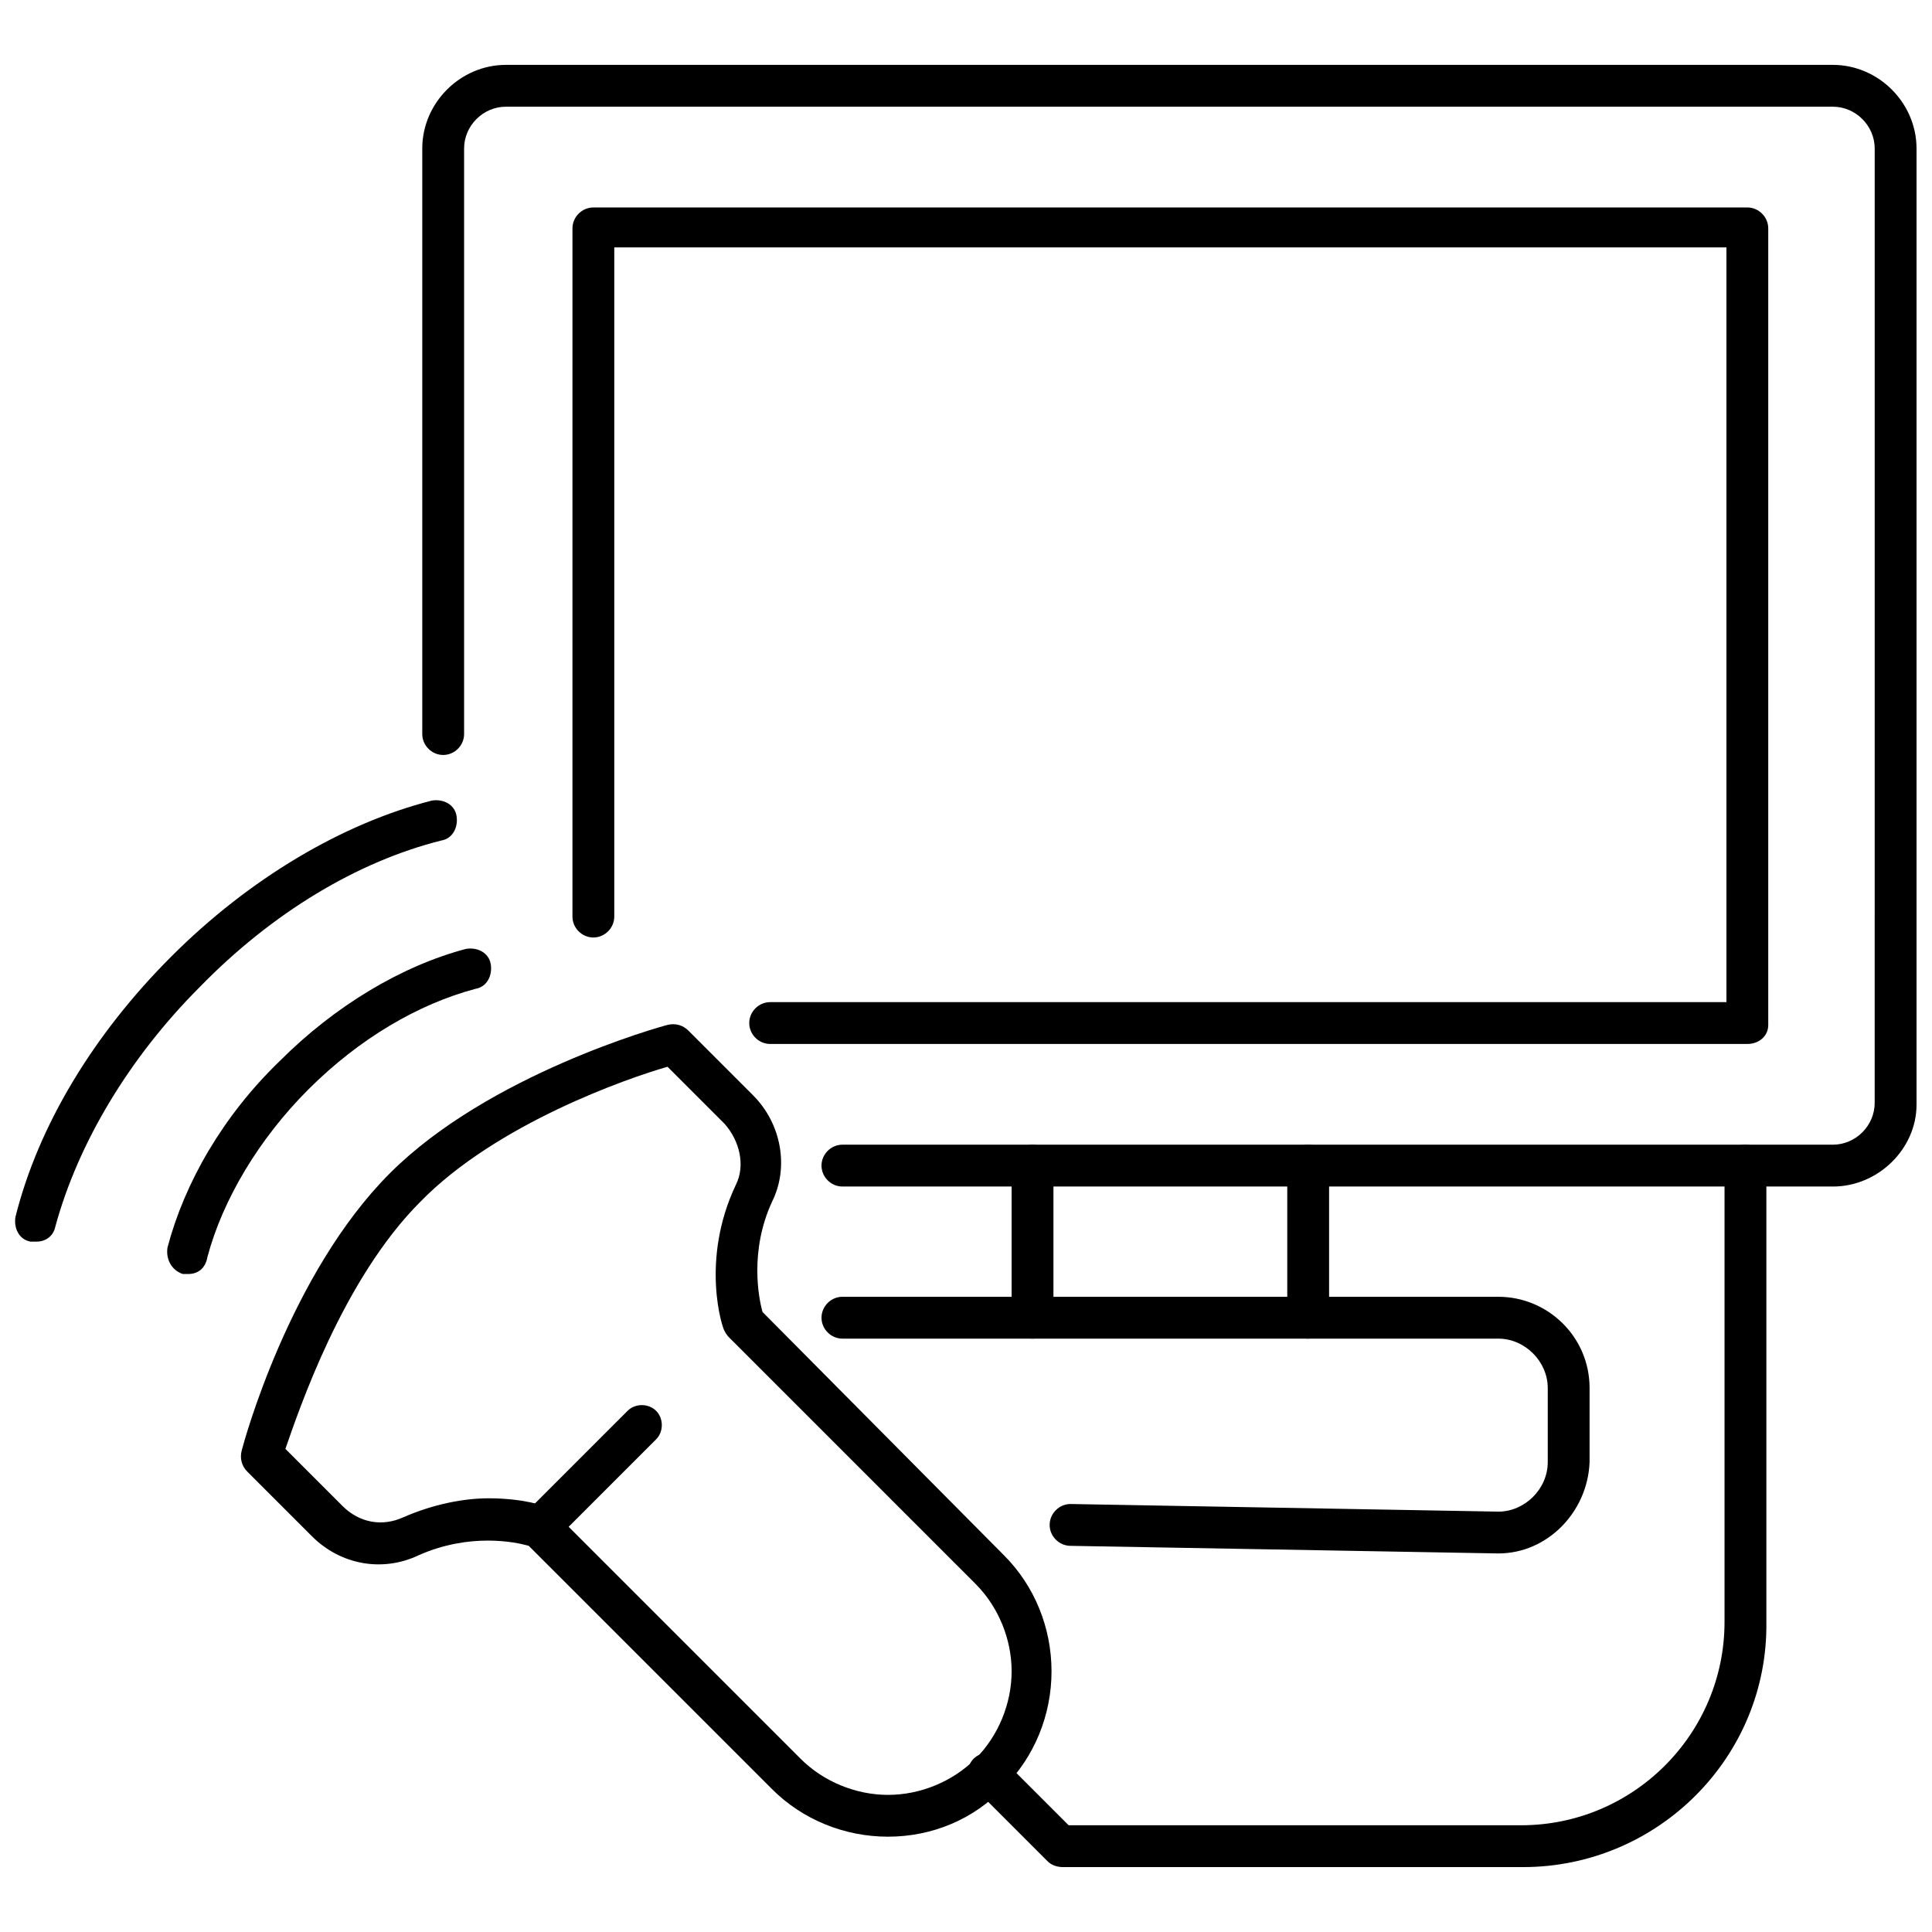
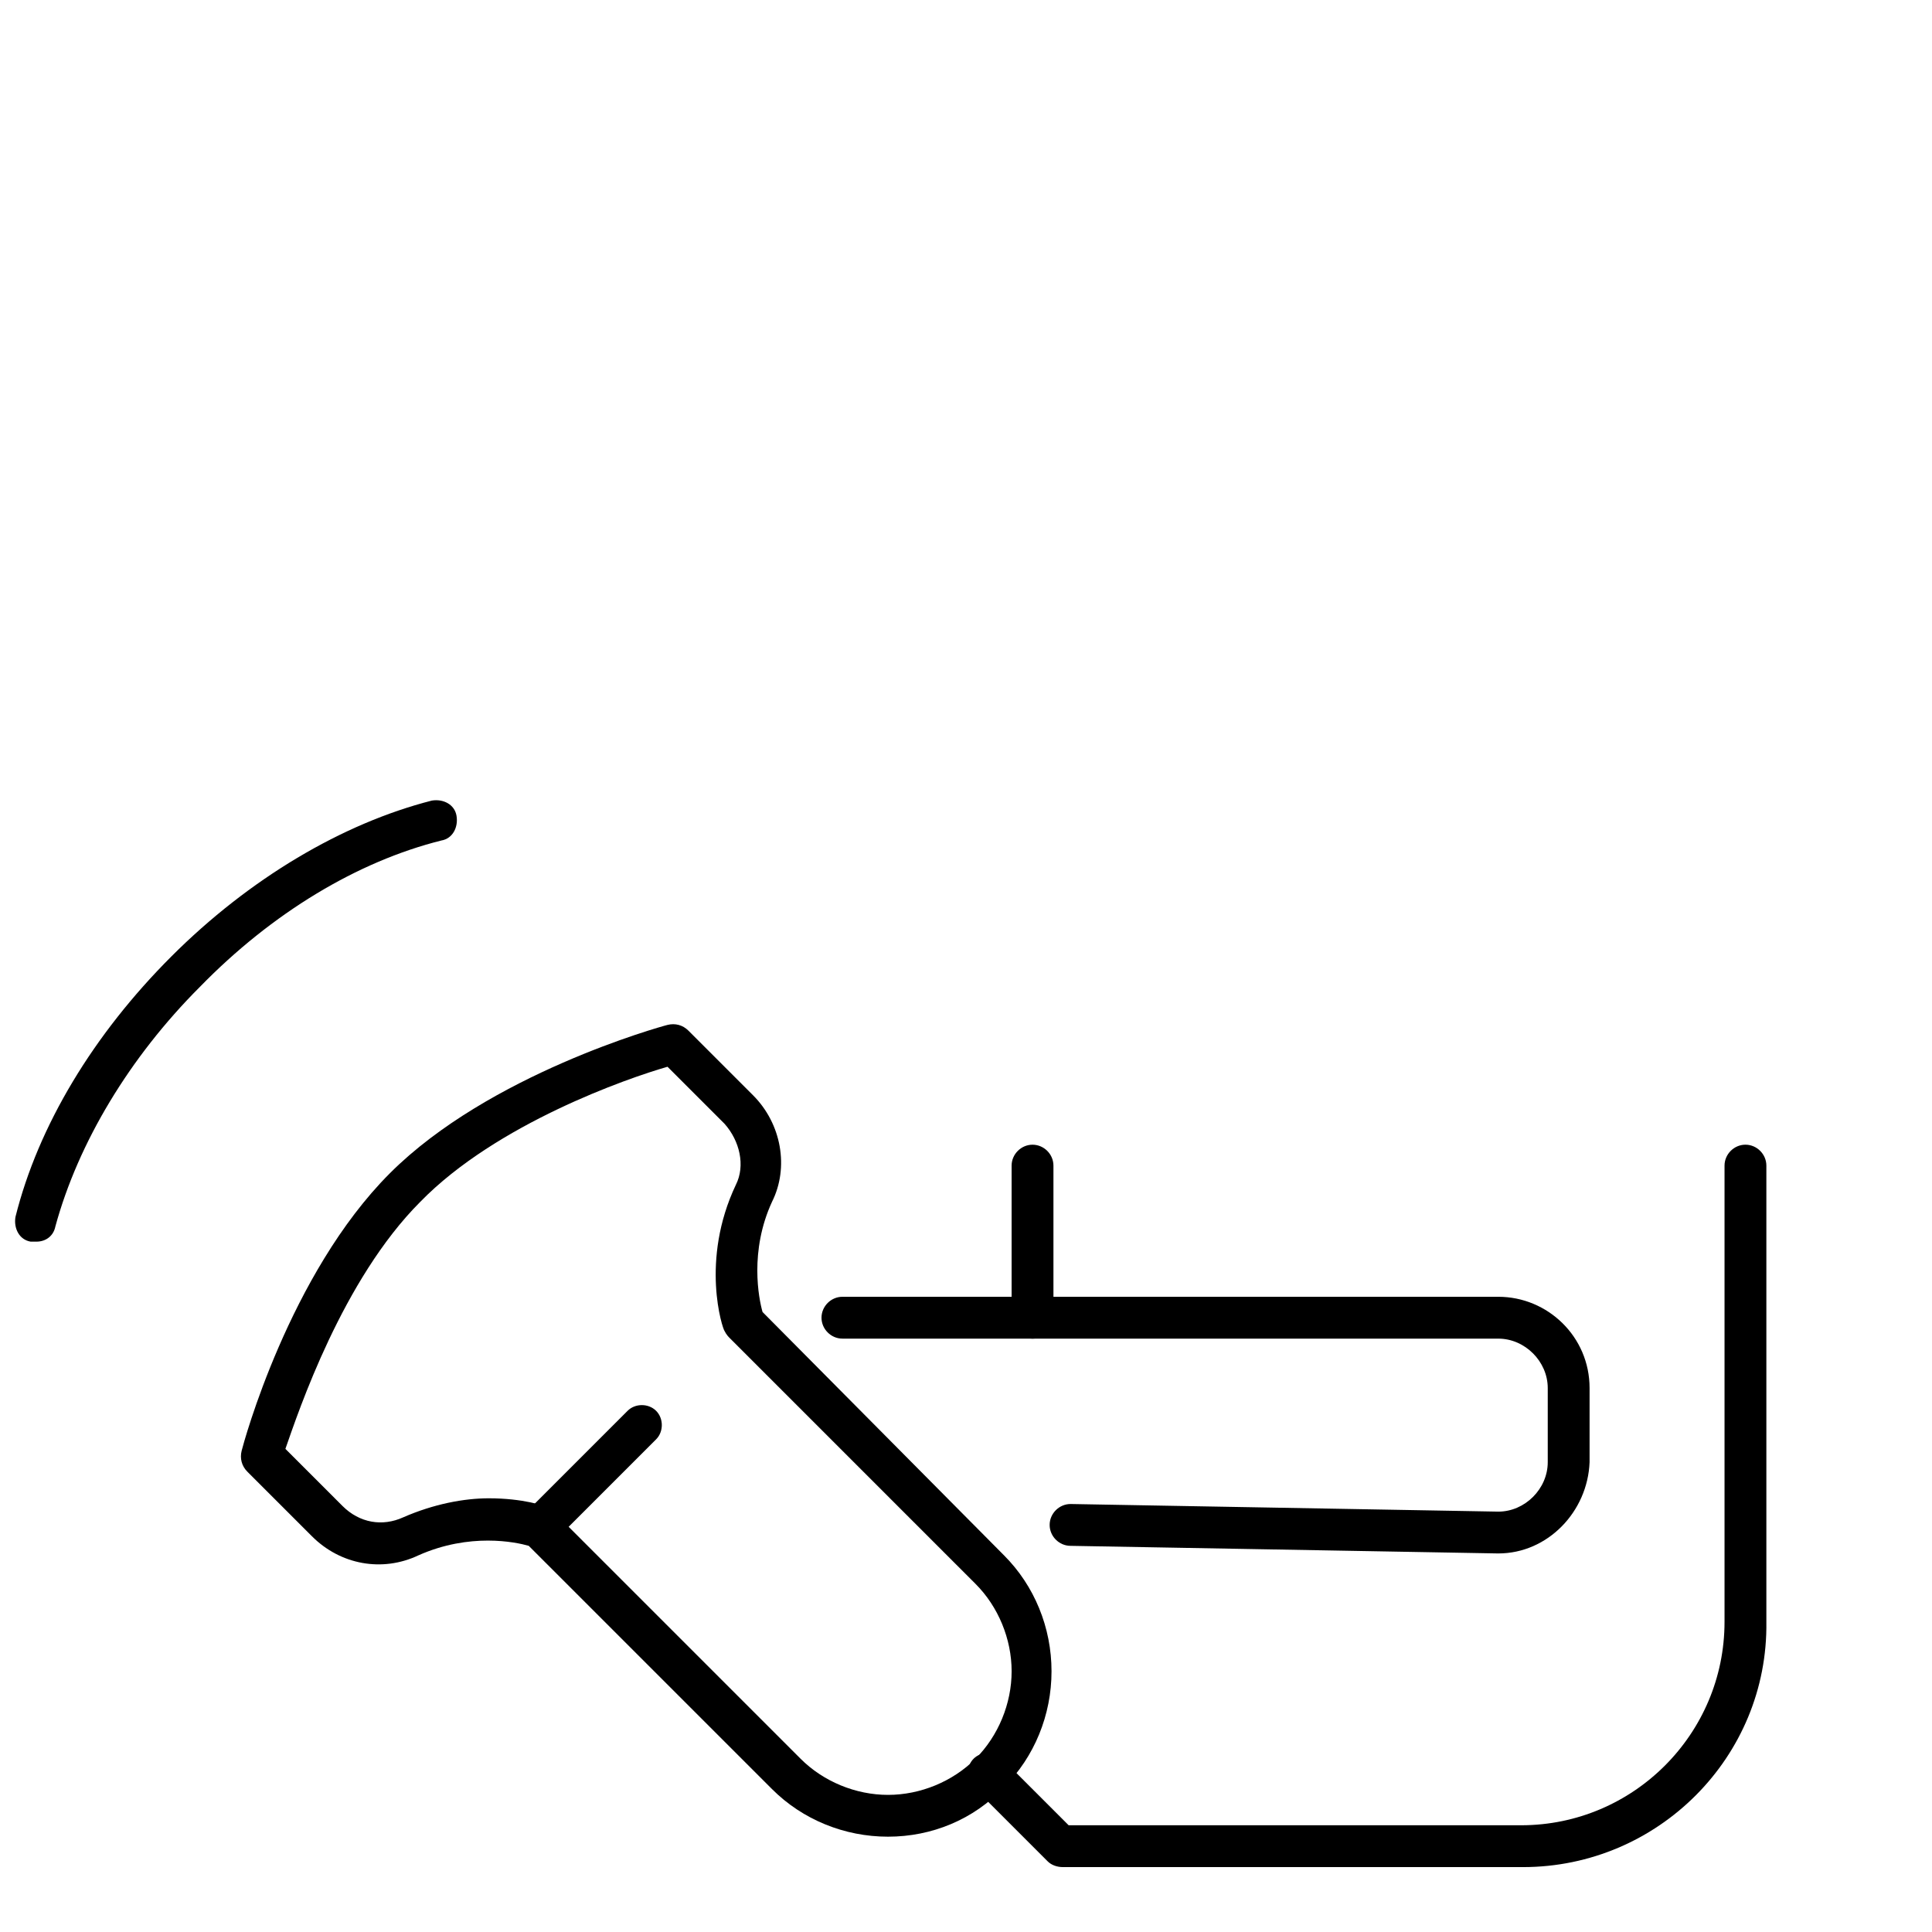
<svg xmlns="http://www.w3.org/2000/svg" width="800px" height="800px" version="1.1" viewBox="144 144 512 512">
  <defs>
    <clipPath id="b">
-       <path d="m255 161h396.9v298h-396.9z" />
-     </clipPath>
+       </clipPath>
    <clipPath id="a">
      <path d="m148.09 356h117.91v118h-117.91z" />
    </clipPath>
  </defs>
  <g clip-path="url(#b)">
    <path d="m629.73 458.44h-262.48c-3.023 0-5.543-2.519-5.543-5.543 0-3.023 2.519-5.543 5.543-5.543h262.48c6.047 0 11.082-5.039 11.082-11.082l0.004-252.91c0-6.047-5.039-11.082-11.082-11.082h-351.66c-6.047 0-11.082 5.039-11.082 11.082v155.17c0 3.023-2.519 5.543-5.543 5.543s-5.543-2.519-5.543-5.543v-155.17c0-12.09 10.078-22.168 22.168-22.168h351.66c12.09 0 22.168 10.078 22.168 22.168v253.42c-0.004 11.586-10.078 21.664-22.172 21.664z" />
  </g>
-   <path d="m607.06 420.66h-258.96c-3.023 0-5.543-2.519-5.543-5.543 0-3.023 2.519-5.543 5.543-5.543h253.42v-200.01h-294.73v177.34c0 3.023-2.519 5.543-5.543 5.543s-5.543-2.519-5.543-5.543l0.004-182.38c0-3.023 2.519-5.543 5.543-5.543h305.81c3.023 0 5.543 2.519 5.543 5.543v211.1c-0.004 3.023-2.523 5.039-5.547 5.039z" />
  <path d="m417.63 498.75c-3.023 0-5.543-2.519-5.543-5.543v-40.305c0-3.023 2.519-5.543 5.543-5.543 3.023 0 5.543 2.519 5.543 5.543v40.305c-0.004 3.023-2.519 5.543-5.543 5.543z" />
-   <path d="m490.68 498.75c-3.023 0-5.543-2.519-5.543-5.543v-40.305c0-3.023 2.519-5.543 5.543-5.543 3.023 0 5.543 2.519 5.543 5.543v40.305c0 3.023-2.519 5.543-5.543 5.543z" />
  <path d="m541.07 555.68-113.36-2.016c-3.023 0-5.543-2.519-5.543-5.543 0-3.023 2.519-5.543 5.543-5.543l113.36 2.019c7.055 0 13.098-6.047 13.098-13.098v-19.648c0-7.055-6.047-13.098-13.098-13.098l-173.82-0.004c-3.023 0-5.543-2.519-5.543-5.543s2.519-5.543 5.543-5.543h173.82c13.098 0 24.184 10.578 24.184 24.184v19.648c-0.504 13.102-11.086 24.184-24.184 24.184z" />
  <path d="m379.34 630.74c-11.586 0-22.672-4.535-30.73-12.594l-64.492-64.488c-3.527-1.008-15.617-3.527-29.223 2.519-9.574 4.535-20.656 2.519-28.215-5.039l-17.129-17.129c-1.512-1.512-2.016-3.527-1.512-5.543 0.504-2.016 12.594-46.855 39.297-73.555 26.199-26.199 71.539-38.793 73.555-39.297 2.016-0.504 4.031 0 5.543 1.512l17.129 17.129c7.559 7.559 9.574 19.145 5.039 28.215-6.047 13.098-3.527 25.695-2.519 29.223l63.988 64.484c8.062 8.062 12.594 19.145 12.594 30.73 0 11.586-4.535 22.672-12.594 30.73-8.059 8.57-19.145 13.102-30.73 13.102zm-105.8-89.676c9.07 0 15.113 2.016 15.617 2.519 0.504 0.504 1.512 0.504 2.016 1.512l64.992 64.992c6.047 6.047 14.609 9.574 23.176 9.574s17.129-3.527 23.176-9.574 9.574-14.609 9.574-23.176c0-8.566-3.527-17.129-9.574-23.176l-64.992-64.992c-0.504-0.504-1.008-1.008-1.512-2.016-0.504-0.504-6.551-18.641 3.023-38.793 2.519-5.039 1.008-11.586-3.023-16.121l-15.113-15.113c-10.578 3.023-45.344 15.113-65.496 35.77-20.656 20.656-32.242 55.418-35.77 65.496l15.113 15.113c4.535 4.535 10.578 5.543 16.121 3.023 8.062-3.527 16.121-5.039 22.672-5.039z" />
-   <path d="m193.94 481.62h-1.512c-3.023-1.008-4.535-4.031-4.031-7.055 4.535-17.129 14.609-34.762 29.727-49.375 14.609-14.609 32.242-25.191 49.375-29.727 3.023-0.504 6.047 1.008 6.551 4.031 0.504 3.023-1.008 6.047-4.031 6.551-15.113 4.031-30.73 13.098-44.336 26.703-13.098 13.098-22.672 29.223-26.703 44.336-0.504 3.023-2.519 4.535-5.039 4.535z" />
  <g clip-path="url(#a)">
    <path d="m153.64 473.05h-1.512c-3.023-0.504-4.535-3.527-4.031-6.551 6.047-24.184 20.656-48.367 41.312-69.023s45.344-35.266 69.023-41.312c3.023-0.504 6.047 1.008 6.551 4.031 0.504 3.023-1.008 6.047-4.031 6.551-22.168 5.543-44.84 19.145-63.984 38.793-18.641 18.641-32.246 41.312-38.293 63.48-0.5 2.519-2.516 4.031-5.035 4.031z" />
  </g>
  <path d="m287.14 554.16c-1.512 0-3.023-0.504-4.031-1.512-2.016-2.016-2.016-5.543 0-7.559l27.207-27.207c2.016-2.016 5.543-2.016 7.559 0s2.016 5.543 0 7.559l-27.207 27.207c-0.504 1.008-2.016 1.512-3.527 1.512z" />
  <path d="m547.61 638.8h-121.92c-1.512 0-3.023-0.504-4.031-1.512l-19.648-19.648c-2.016-2.016-2.016-5.543 0-7.559 2.016-2.016 5.543-2.016 7.559 0l17.633 17.633h119.91c29.727 0 53.906-24.184 53.906-53.906v-120.91c0-3.023 2.519-5.543 5.543-5.543 3.023 0 5.543 2.519 5.543 5.543v120.91c0.504 35.77-28.715 64.992-64.488 64.992z" />
</svg>